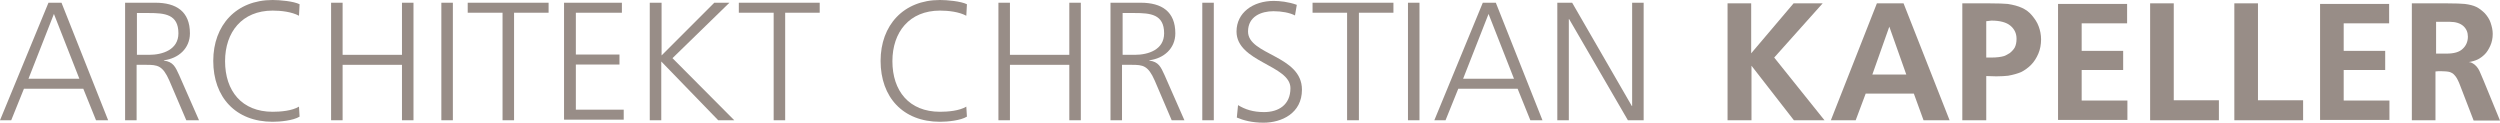
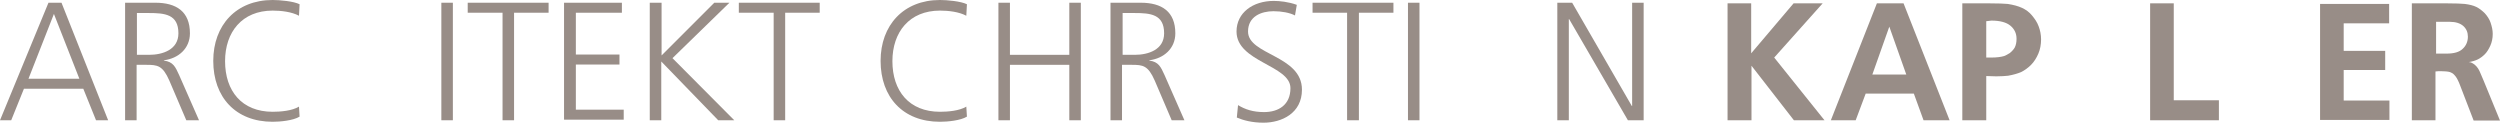
<svg xmlns="http://www.w3.org/2000/svg" xmlns:ns1="http://www.inkscape.org/namespaces/inkscape" xmlns:ns2="http://sodipodi.sourceforge.net/DTD/sodipodi-0.dtd" version="1.1" id="Ebene_1" x="0px" y="0px" viewBox="0 0 825.3 40.5" xml:space="preserve" ns1:version="0.91 r13725" ns2:docname="logo_horizontal.svg" width="825.3" height="40.5">
  <defs id="defs61" />
  <ns2:namedview pagecolor="#ffffff" bordercolor="#666666" borderopacity="1" objecttolerance="10" gridtolerance="10" guidetolerance="10" ns1:pageopacity="0" ns1:pageshadow="2" ns1:window-width="2560" ns1:window-height="1377" id="namedview59" showgrid="false" fit-margin-top="0" fit-margin-left="0" fit-margin-right="0" fit-margin-bottom="0" ns1:zoom="1.5291667" ns1:cx="466.15179" ns1:cy="6.4760085" ns1:window-x="2552" ns1:window-y="-8" ns1:window-maximized="1" ns1:current-layer="Ebene_1" />
  <style type="text/css" id="style3">
	.st0{fill:#988D87;}
</style>
  <g id="g5" transform="translate(-546.3,-499.3)">
    <path class="st0" d="m 562.3,500.2 4.3,0 15.4,38.8 -4,0 -4.2,-10.4 -19.6,0 -4.2,10.4 -3.7,0 16,-38.8 z m 1.8,3.7 -8.4,21.4 16.8,0 -8.4,-21.4 z" id="path7" ns1:connector-curvature="0" style="fill:#988d87" />
    <path class="st0" d="m 587.6,500.2 10,0 c 6.9,0 11.4,2.9 11.4,10.1 0,5 -3.8,8.3 -8.6,8.9 l 0,0.1 c 3.1,0.4 3.8,2.1 5,4.7 l 6.6,15 -4.2,0 -5.6,-13.1 c -2.2,-5 -3.9,-5.2 -7.6,-5.2 l -3.2,0 0,18.3 -3.8,0 0,-38.8 z m 3.8,17.2 4.1,0 c 4.5,0 9.7,-1.7 9.7,-7.1 0,-6.3 -4.5,-6.7 -9.8,-6.7 l -3.9,0 0,13.8 z" id="path9" ns1:connector-curvature="0" style="fill:#988d87" />
    <path class="st0" d="m 645,504.5 c -2.4,-1.3 -5.9,-1.7 -8.7,-1.7 -10.1,0 -15.7,7.1 -15.7,16.7 0,9.8 5.5,16.7 15.7,16.7 2.6,0 6.4,-0.3 8.7,-1.7 l 0.2,3.3 c -2.1,1.3 -6.4,1.7 -8.9,1.7 -12.2,0 -19.6,-8.1 -19.6,-20.1 0,-11.8 7.6,-20.1 19.6,-20.1 2.3,0 6.9,0.4 8.9,1.4 l -0.2,3.8 z" id="path11" ns1:connector-curvature="0" style="fill:#988d87" />
-     <path class="st0" d="m 655.6,500.2 3.8,0 0,17.2 19.6,0 0,-17.2 3.8,0 0,38.8 -3.8,0 0,-18.3 -19.6,0 0,18.3 -3.8,0 0,-38.8 z" id="path13" ns1:connector-curvature="0" style="fill:#988d87" />
    <path class="st0" d="m 692,500.2 3.8,0 0,38.8 -3.8,0 0,-38.8 z" id="path15" ns1:connector-curvature="0" style="fill:#988d87" />
    <path class="st0" d="m 712.1,503.5 -11.4,0 0,-3.3 26.7,0 0,3.3 -11.4,0 0,35.5 -3.8,0 0,-35.5 z" id="path17" ns1:connector-curvature="0" style="fill:#988d87" />
    <path class="st0" d="m 732.6,500.2 19,0 0,3.3 -15.2,0 0,13.8 14.4,0 0,3.3 -14.4,0 0,14.9 15.8,0 0,3.3 -19.7,0 0,-38.6 z" id="path19" ns1:connector-curvature="0" style="fill:#988d87" />
    <path class="st0" d="m 760.9,500.2 3.8,0 0,17.4 17.4,-17.4 5,0 -18.8,18.3 20.4,20.5 -5.3,0 -18.8,-19.4 0,19.4 -3.8,0 0,-38.8 z" id="path21" ns1:connector-curvature="0" style="fill:#988d87" />
    <path class="st0" d="m 801.6,503.5 -11.4,0 0,-3.3 26.7,0 0,3.3 -11.4,0 0,35.5 -3.8,0 0,-35.5 z" id="path23" ns1:connector-curvature="0" style="fill:#988d87" />
    <path class="st0" d="m 865.3,504.5 c -2.4,-1.3 -5.9,-1.7 -8.7,-1.7 -10.1,0 -15.7,7.1 -15.7,16.7 0,9.8 5.5,16.7 15.7,16.7 2.6,0 6.4,-0.3 8.7,-1.7 l 0.2,3.3 c -2.1,1.3 -6.4,1.7 -8.9,1.7 -12.2,0 -19.6,-8.1 -19.6,-20.1 0,-11.8 7.6,-20.1 19.6,-20.1 2.3,0 6.9,0.4 8.9,1.4 l -0.2,3.8 z" id="path25" ns1:connector-curvature="0" style="fill:#988d87" />
    <path class="st0" d="m 875.9,500.2 3.8,0 0,17.2 19.6,0 0,-17.2 3.8,0 0,38.8 -3.8,0 0,-18.3 -19.6,0 0,18.3 -3.8,0 0,-38.8 z" id="path27" ns1:connector-curvature="0" style="fill:#988d87" />
    <path class="st0" d="m 912.9,500.2 10,0 c 6.9,0 11.4,2.9 11.4,10.1 0,5 -3.8,8.3 -8.6,8.9 l 0,0.1 c 3.1,0.4 3.8,2.1 5,4.7 l 6.6,15 -4.2,0 -5.6,-13.1 c -2.2,-5 -3.9,-5.2 -7.6,-5.2 l -3.2,0 0,18.3 -3.8,0 0,-38.8 z m 3.9,17.2 4.1,0 c 4.5,0 9.7,-1.7 9.7,-7.1 0,-6.3 -4.5,-6.7 -9.8,-6.7 l -3.9,0 0,13.8 z" id="path29" ns1:connector-curvature="0" style="fill:#988d87" />
-     <path class="st0" d="m 943.2,500.2 3.8,0 0,38.8 -3.8,0 0,-38.8 z" id="path31" ns1:connector-curvature="0" style="fill:#988d87" />
    <path class="st0" d="m 955,534 c 2.3,1.4 4.9,2.3 8.6,2.3 4.8,0 8.7,-2.4 8.7,-7.9 0,-7.6 -17.8,-8.6 -17.8,-18.7 0,-6.2 5.4,-10.1 12.3,-10.1 1.9,0 4.9,0.3 7.6,1.3 l -0.6,3.5 c -1.7,-0.9 -4.4,-1.4 -7.1,-1.4 -4,0 -8.4,1.7 -8.4,6.7 0,7.8 17.8,7.8 17.8,19.2 0,7.8 -6.7,10.9 -12.7,10.9 -3.8,0 -6.7,-0.8 -8.8,-1.7 L 955,534 Z" id="path33" ns1:connector-curvature="0" style="fill:#988d87" />
    <path class="st0" d="m 991,503.5 -11.4,0 0,-3.3 26.7,0 0,3.3 -11.4,0 0,35.5 -3.9,0 0,-35.5 z" id="path35" ns1:connector-curvature="0" style="fill:#988d87" />
    <path class="st0" d="m 1011.1,500.2 3.8,0 0,38.8 -3.8,0 0,-38.8 z" id="path37" ns1:connector-curvature="0" style="fill:#988d87" />
-     <path class="st0" d="m 1035.8,500.2 4.3,0 15.4,38.8 -4,0 -4.2,-10.4 -19.6,0 -4.2,10.4 -3.7,0 16,-38.8 z m 1.9,3.7 -8.4,21.4 16.8,0 -8.4,-21.4 z" id="path39" ns1:connector-curvature="0" style="fill:#988d87" />
    <path class="st0" d="m 1060.5,500.2 4.8,0 19.7,34.1 0.1,0 0,-34.1 3.8,0 0,38.8 -5.2,0 -19.4,-33.4 -0.1,0 0,33.4 -3.8,0 0,-38.8 z" id="path41" ns1:connector-curvature="0" style="fill:#988d87" />
    <path class="st0" d="m 1116.6,539 0,-38.6 7.8,0 0,16.5 14,-16.5 9.6,0 -16,17.9 16.6,20.7 -10.1,0 -14,-18 0,18 -7.9,0 z" id="path43" ns1:connector-curvature="0" style="fill:#988d87" />
    <path class="st0" d="m 1150.7,539 15.2,-38.6 8.8,0 15.2,38.6 -8.6,0 -3.2,-8.8 -15.9,0 -3.3,8.8 -8.2,0 z m 13.7,-15.1 11.2,0 -5.6,-15.8 -5.6,15.8 z" id="path45" ns1:connector-curvature="0" style="fill:#988d87" />
    <path class="st0" d="m 1194.1,539 0,-38.6 8.5,0 c 3.3,0 5.5,0.1 6.5,0.2 1.9,0.3 3.4,0.7 4.7,1.3 1.3,0.6 2.4,1.4 3.3,2.5 0.9,1.1 1.7,2.2 2.2,3.6 0.5,1.3 0.8,2.8 0.8,4.3 0,1.7 -0.3,3.3 -0.9,4.7 -0.6,1.4 -1.4,2.7 -2.4,3.7 -1,1 -2.1,1.8 -3.3,2.4 -1.2,0.5 -2.6,0.9 -4.3,1.2 -1,0.1 -2.3,0.2 -3.9,0.2 l -3.3,-0.1 0,14.6 -7.9,0 z m 7.9,-32.7 0,12 c 0.8,0 1.4,0 1.6,0 1.9,0 3.3,-0.2 4.3,-0.5 0.6,-0.2 1.2,-0.6 1.9,-1 0.6,-0.5 1.2,-1.1 1.6,-1.8 0.4,-0.8 0.6,-1.7 0.6,-2.9 0,-1.8 -0.7,-3.2 -2,-4.3 -1.3,-1.1 -3.4,-1.7 -6.3,-1.7 -0.5,0.1 -1.1,0.1 -1.7,0.2 z" id="path47" ns1:connector-curvature="0" style="fill:#988d87" />
-     <path class="st0" d="m 1225.7,539 0,-38.4 22.8,0 0,6.4 -15,0 0,9.1 13.7,0 0,6.3 -13.7,0 0,10.1 15.1,0 0,6.4 -22.9,0 z" id="path49" ns1:connector-curvature="0" style="fill:#988d87" />
    <path class="st0" d="m 1256.1,539 0,-38.6 7.8,0 0,32 14.9,0 0,6.6 -22.7,0 z" id="path51" ns1:connector-curvature="0" style="fill:#988d87" />
-     <path class="st0" d="m 1283.9,539 0,-38.6 7.8,0 0,32 14.9,0 0,6.6 -22.7,0 z" id="path53" ns1:connector-curvature="0" style="fill:#988d87" />
    <path class="st0" d="m 1312.2,539 0,-38.4 22.8,0 0,6.4 -15,0 0,9.1 13.7,0 0,6.3 -13.7,0 0,10.1 15.1,0 0,6.4 -22.9,0 z" id="path55" ns1:connector-curvature="0" style="fill:#988d87" />
    <path class="st0" d="m 1342.7,500.4 11,0 c 3.2,0 5.3,0.1 6.3,0.2 1.5,0.2 2.8,0.5 3.8,1 1,0.5 1.9,1.2 2.8,2.1 0.8,0.9 1.5,1.9 1.9,3.1 0.4,1.2 0.7,2.4 0.7,3.7 0,1.5 -0.3,2.8 -0.8,3.9 -0.5,1.1 -1.1,2.1 -1.8,2.8 -0.7,0.7 -1.5,1.3 -2.3,1.7 -0.8,0.4 -1.8,0.7 -3,0.9 0.7,0 1.4,0.4 2.1,1 0.7,0.6 1.3,1.5 1.8,2.8 l 0.9,2.1 5.5,13.4 -8.7,0 -4.2,-10.9 c -0.5,-1.3 -0.8,-2.1 -1.1,-2.6 -0.4,-0.8 -0.8,-1.3 -1.2,-1.7 -0.4,-0.4 -0.8,-0.6 -1.3,-0.8 -0.7,-0.2 -1.8,-0.3 -3.1,-0.3 -0.5,0 -1,0 -1.7,0.1 l 0,16.1 -7.8,0 0,-38.6 z m 7.8,6.1 0,10.5 3.4,0 c 2.5,0 4.3,-0.5 5.4,-1.6 1.1,-1 1.7,-2.4 1.7,-4 0,-1.4 -0.5,-2.6 -1.5,-3.5 -1,-0.9 -2.5,-1.4 -4.5,-1.4 l -4.5,0 z" id="path57" ns1:connector-curvature="0" style="fill:#988d87" />
  </g>
</svg>